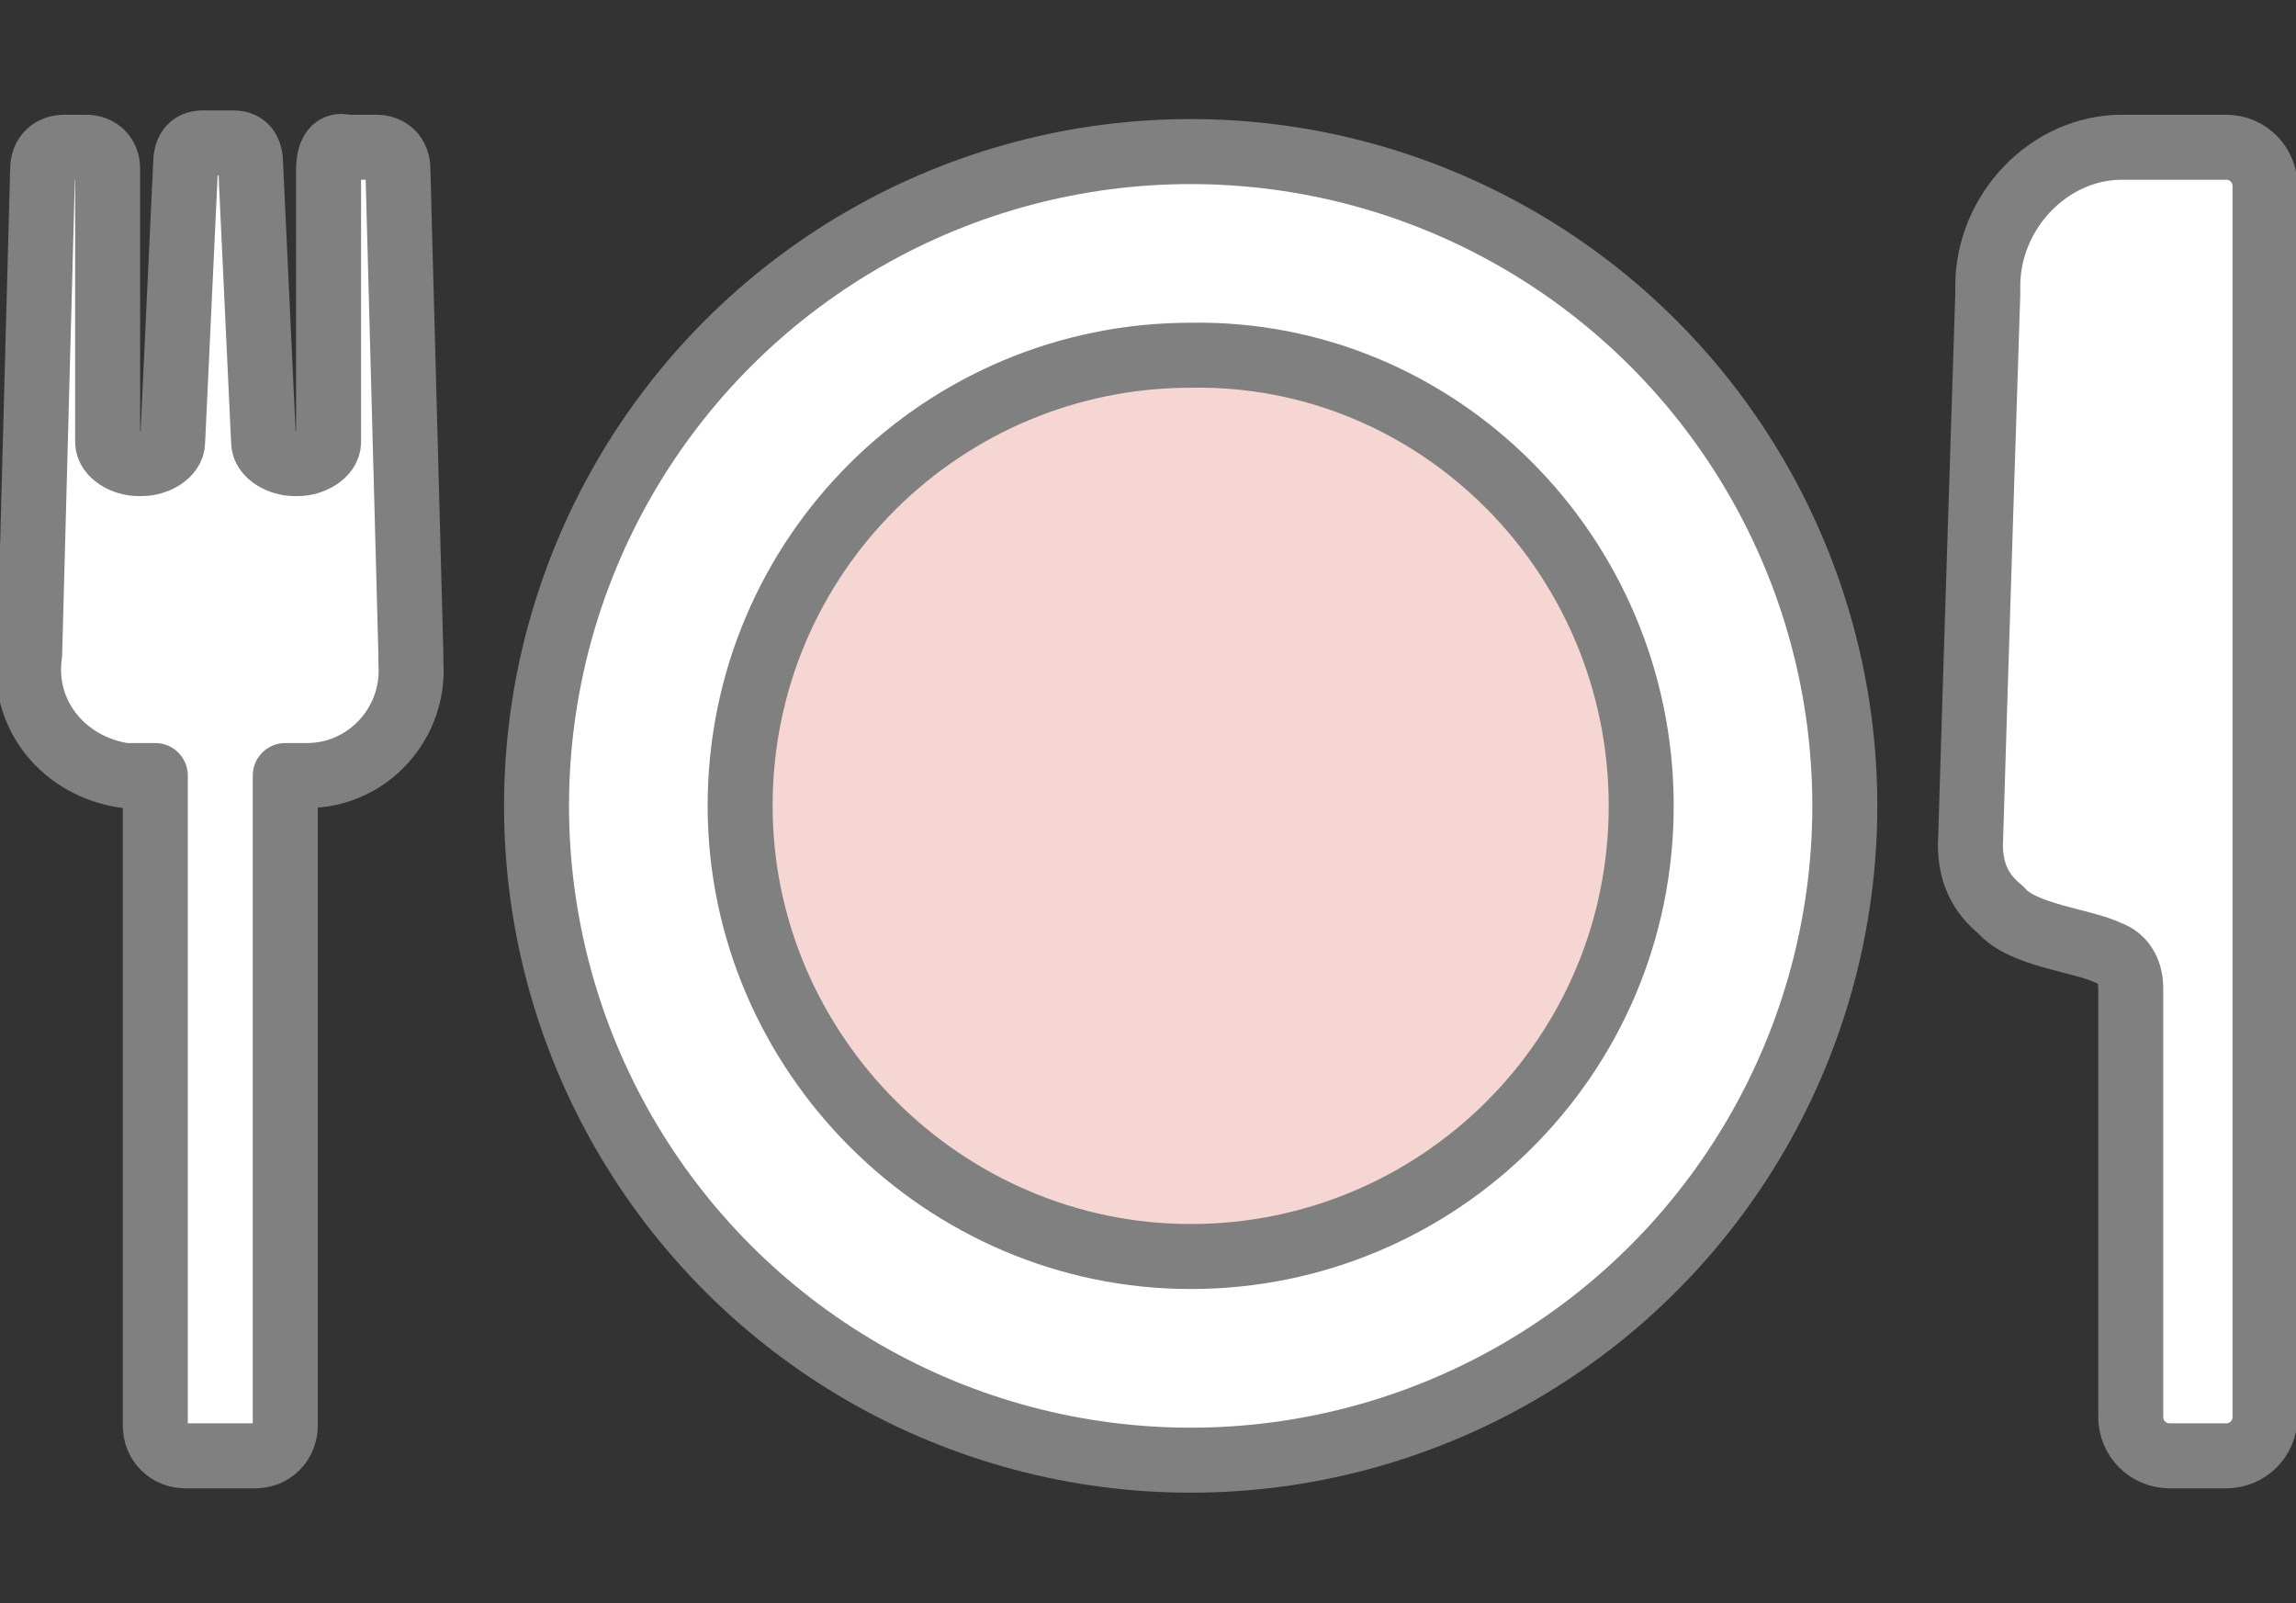
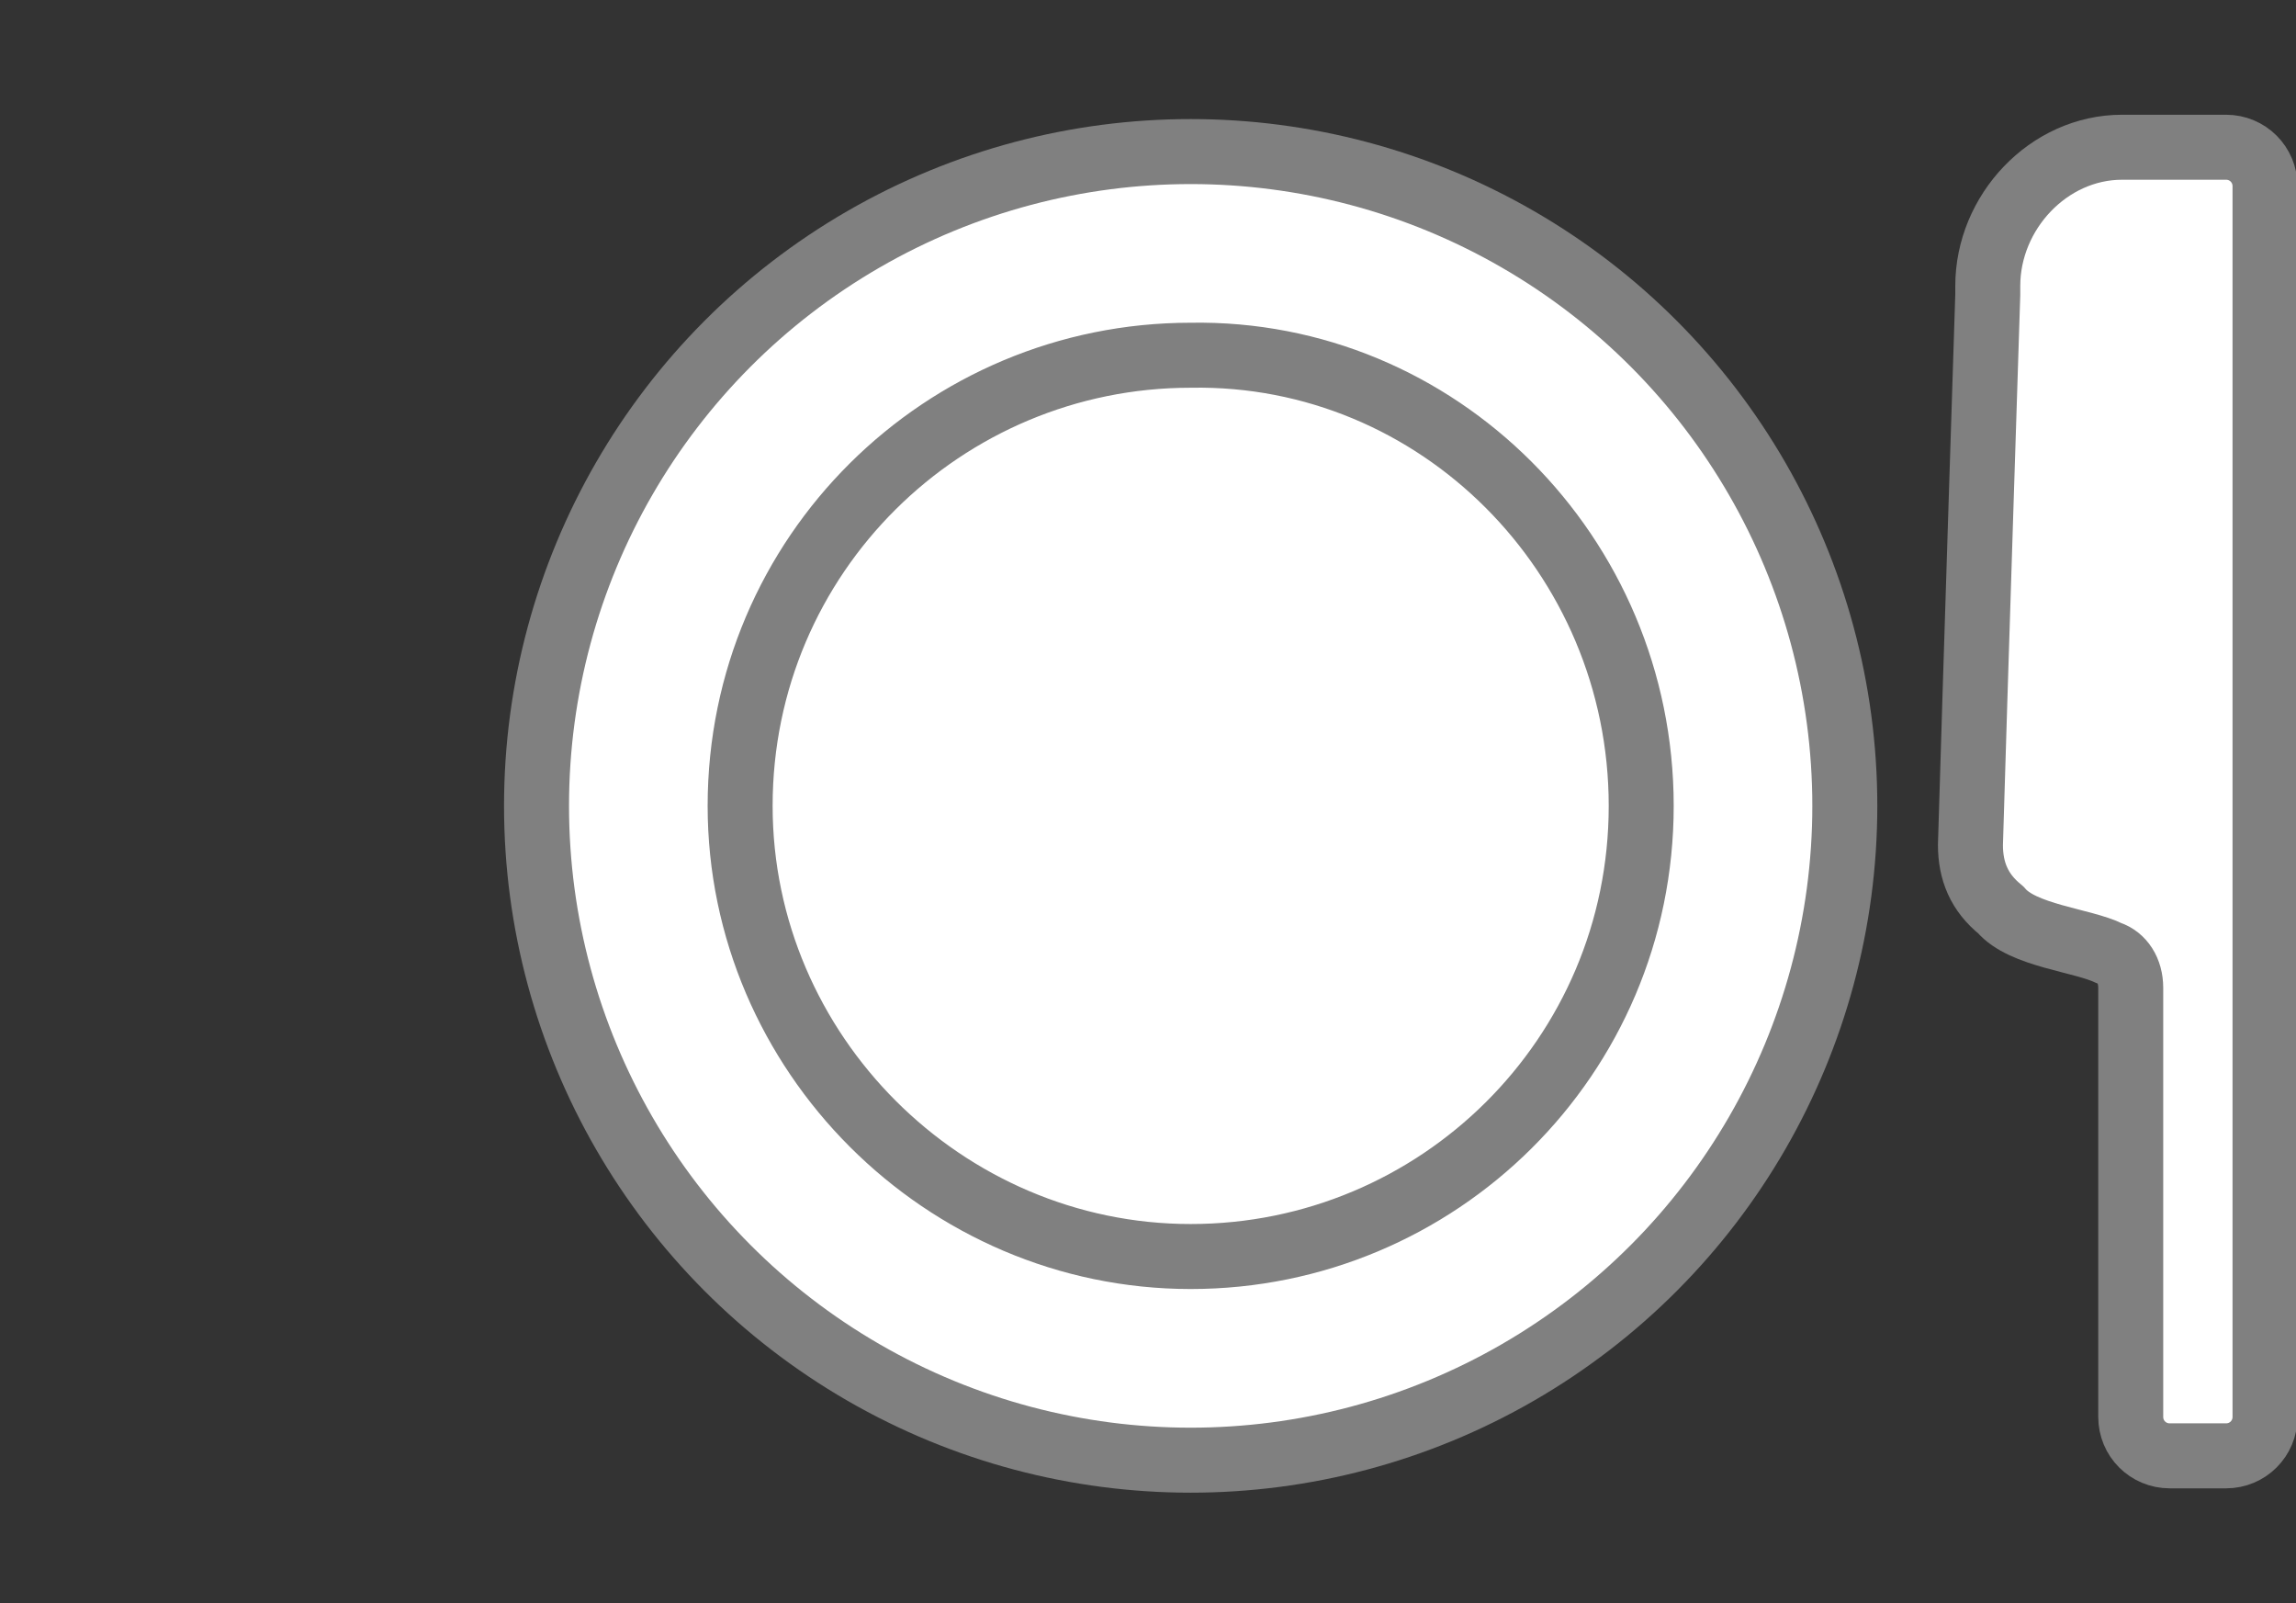
<svg xmlns="http://www.w3.org/2000/svg" version="1.1" id="レイヤー_1" x="0px" y="0px" viewBox="0 0 53 37" style="enable-background:new 0 0 53 37;" xml:space="preserve">
  <rect x="0" y="0" width="53" height="37" fill="#333333" stroke="none" />
  <style type="text/css">
	.st0{fill:#FFFFFF;stroke:#808080;stroke-width:1.5;stroke-linecap:round;stroke-linejoin:round;}
	.st1{fill:#F6D6D2;}
	.st2{fill:none;stroke:#808080;stroke-width:1.5;stroke-linecap:round;stroke-linejoin:round;}
</style>
  <g id="グループ_535" transform="translate(58.885 490.498)">
    <path id="パス_354" class="st0" d="M-7.5-487.1h-2.4c-1.7,0-3.1,1.5-3.1,3.2c0,0.1,0,0.2,0,0.2s-0.3,9.3-0.4,12.7   c0,0.6,0.2,1.1,0.7,1.5c0.5,0.6,1.9,0.7,2.5,1c0.3,0.1,0.5,0.4,0.5,0.8v9.9c0,0.5,0.4,0.9,0.9,0.9l0,0h1.3c0.5,0,0.9-0.4,0.9-0.9   l0,0v-28.4C-6.6-486.7-7-487.1-7.5-487.1z" />
-     <path id="パス_355" class="st0" d="M-51.3-486.6v6.3c0,0.3-0.4,0.5-0.7,0.5h-0.1c-0.3,0-0.7-0.2-0.7-0.5l-0.3-6.4   c0-0.3-0.1-0.5-0.4-0.5h-0.7c-0.3,0-0.4,0.2-0.4,0.5l-0.3,6.4c0,0.3-0.4,0.5-0.7,0.5h-0.1c-0.3,0-0.7-0.2-0.7-0.5v-6.3   c0-0.3-0.2-0.5-0.5-0.5h-0.5c-0.3,0-0.5,0.2-0.5,0.5l-0.3,11.2c-0.2,1.4,0.8,2.6,2.2,2.8c0.1,0,0.2,0,0.2,0h0.5v15   c0,0.4,0.3,0.7,0.7,0.7h1.6c0.4,0,0.7-0.3,0.7-0.7l0,0v-15h0.5c1.4,0,2.5-1.2,2.4-2.6c0-0.1,0-0.2,0-0.2l-0.3-11.2   c0-0.3-0.2-0.5-0.5-0.5h-0.7C-51.2-487.2-51.3-486.9-51.3-486.6z" />
    <circle id="楕円形_1" class="st0" cx="-31.4" cy="-471.9" r="15.1" />
-     <path id="パス_356" class="st1" d="M-21-471.9c0,5.8-4.7,10.4-10.4,10.4s-10.4-4.7-10.4-10.4c0-5.8,4.7-10.4,10.4-10.4   C-25.7-482.4-21-477.7-21-471.9" />
    <path id="パス_357" class="st2" d="M-21-471.9c0,5.8-4.7,10.4-10.4,10.4s-10.4-4.7-10.4-10.4c0-5.8,4.7-10.4,10.4-10.4   C-25.7-482.4-21-477.7-21-471.9z" />
  </g>
</svg>